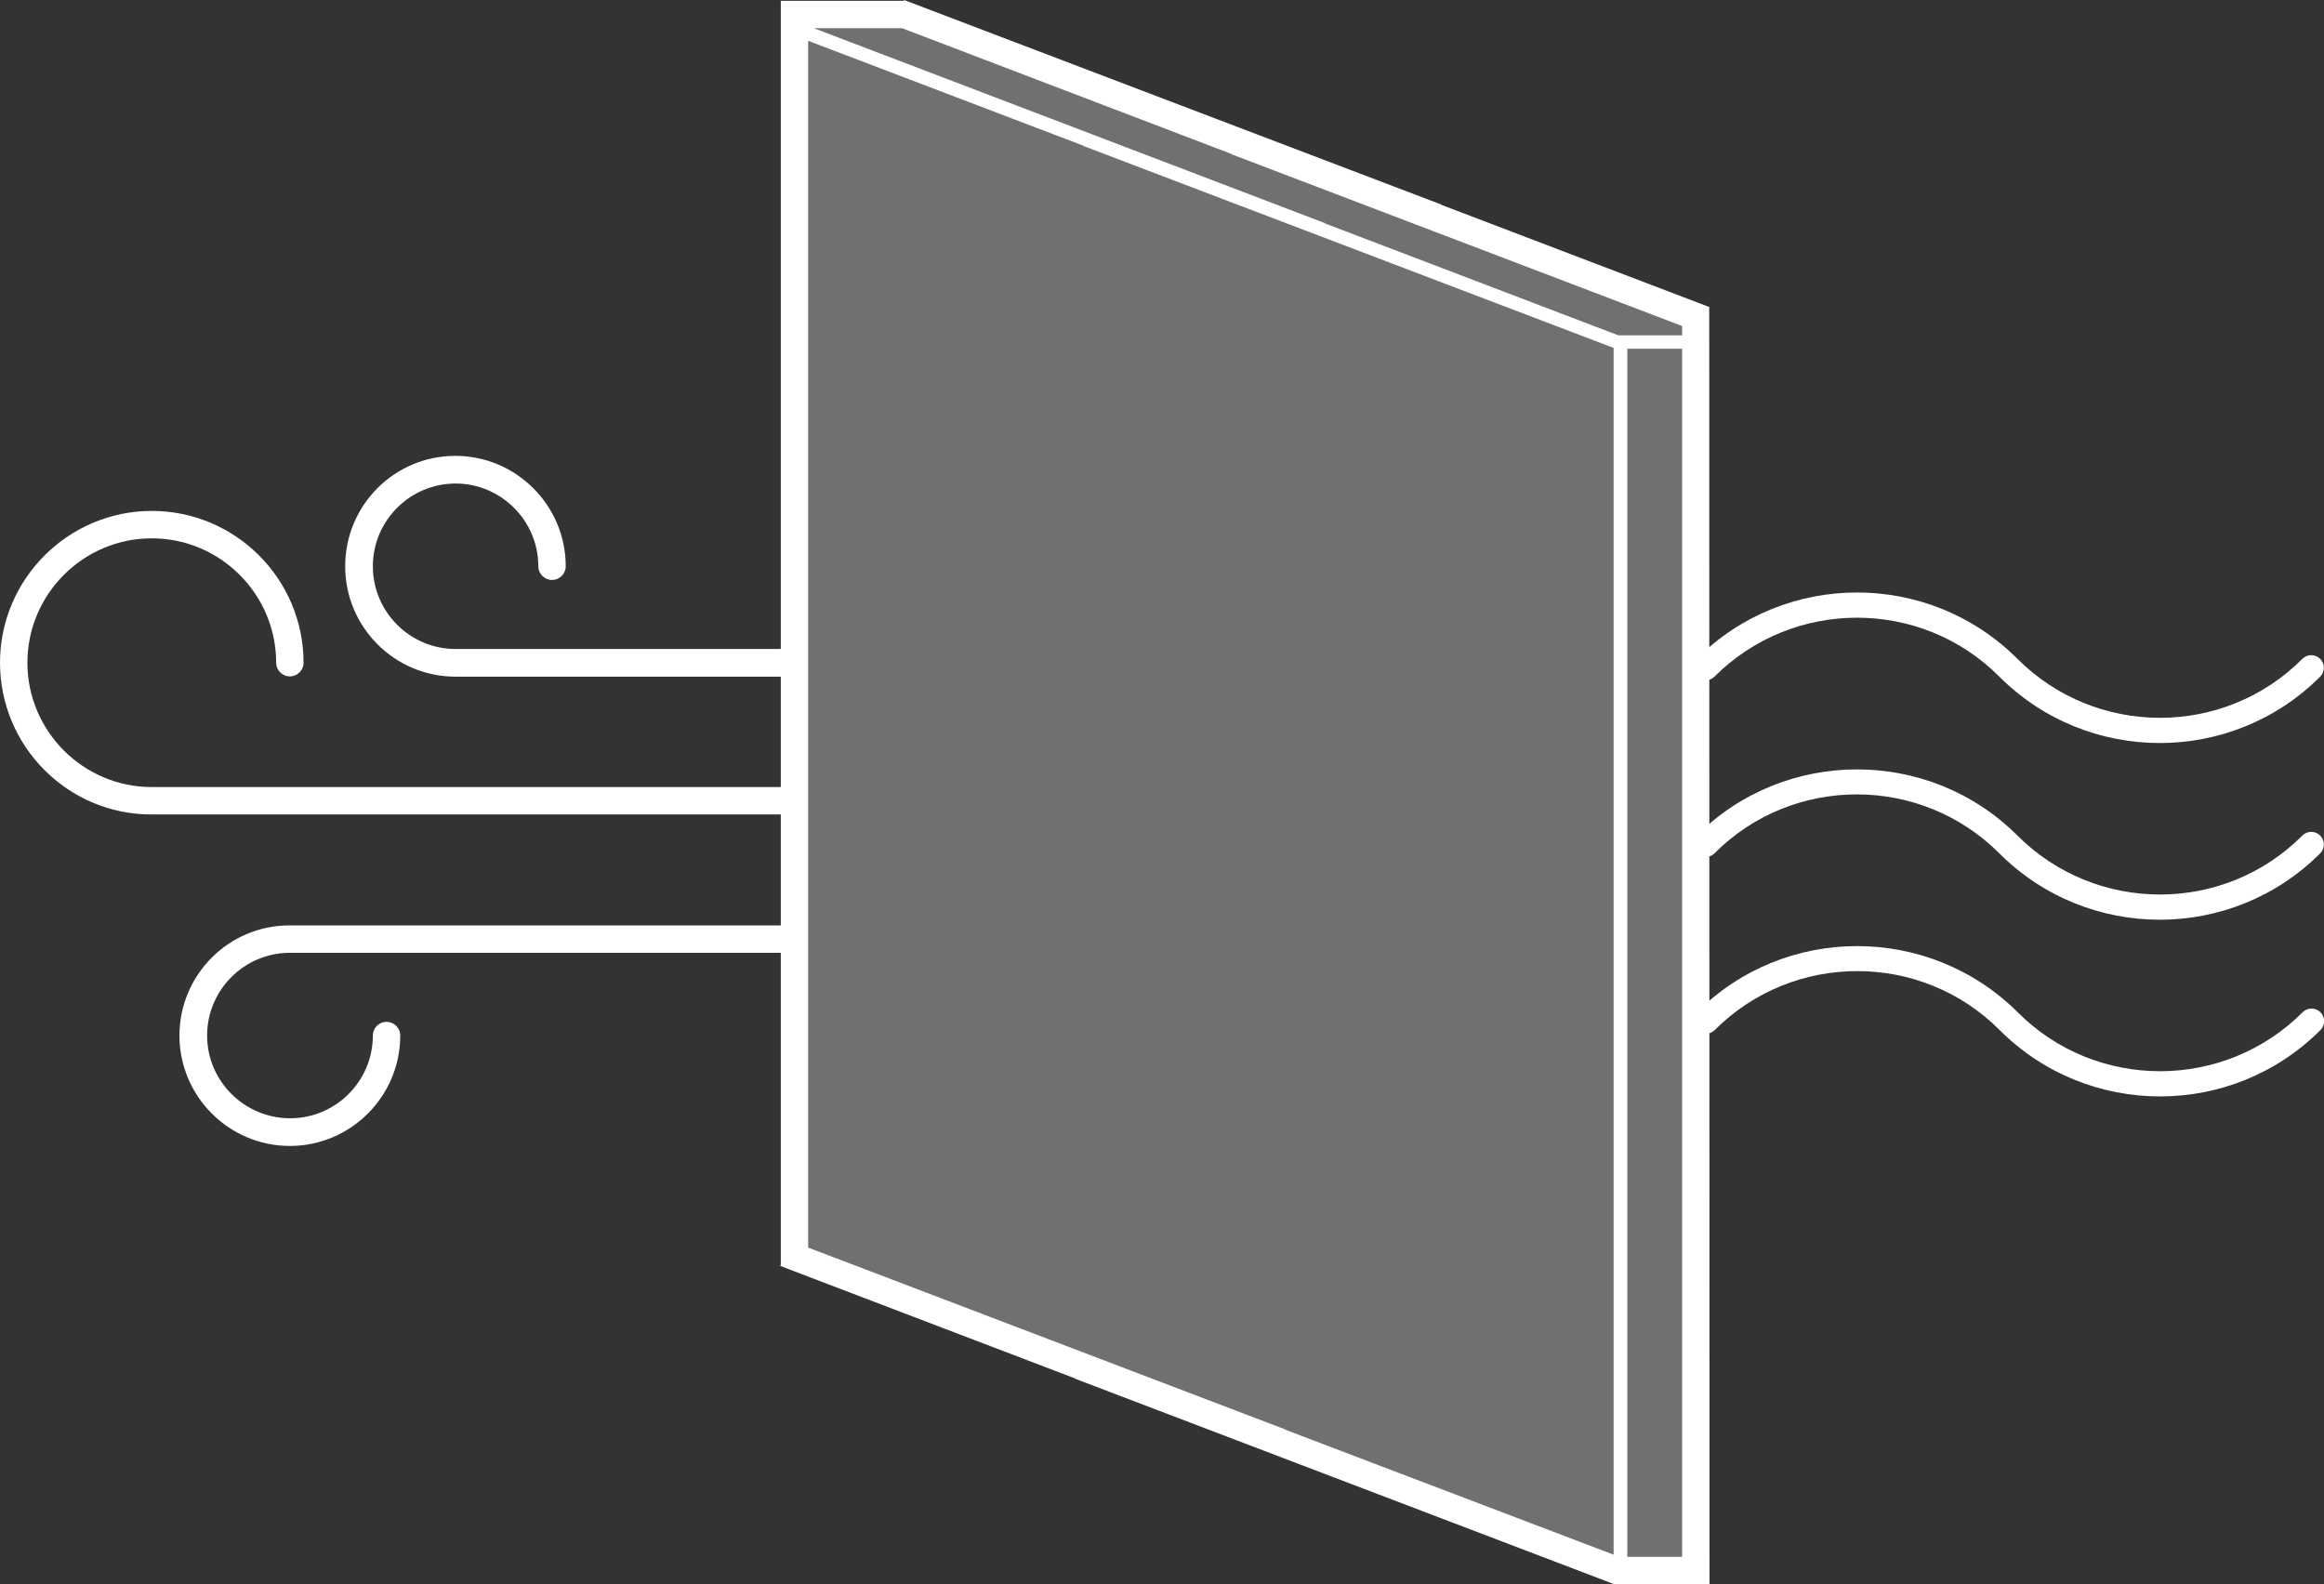
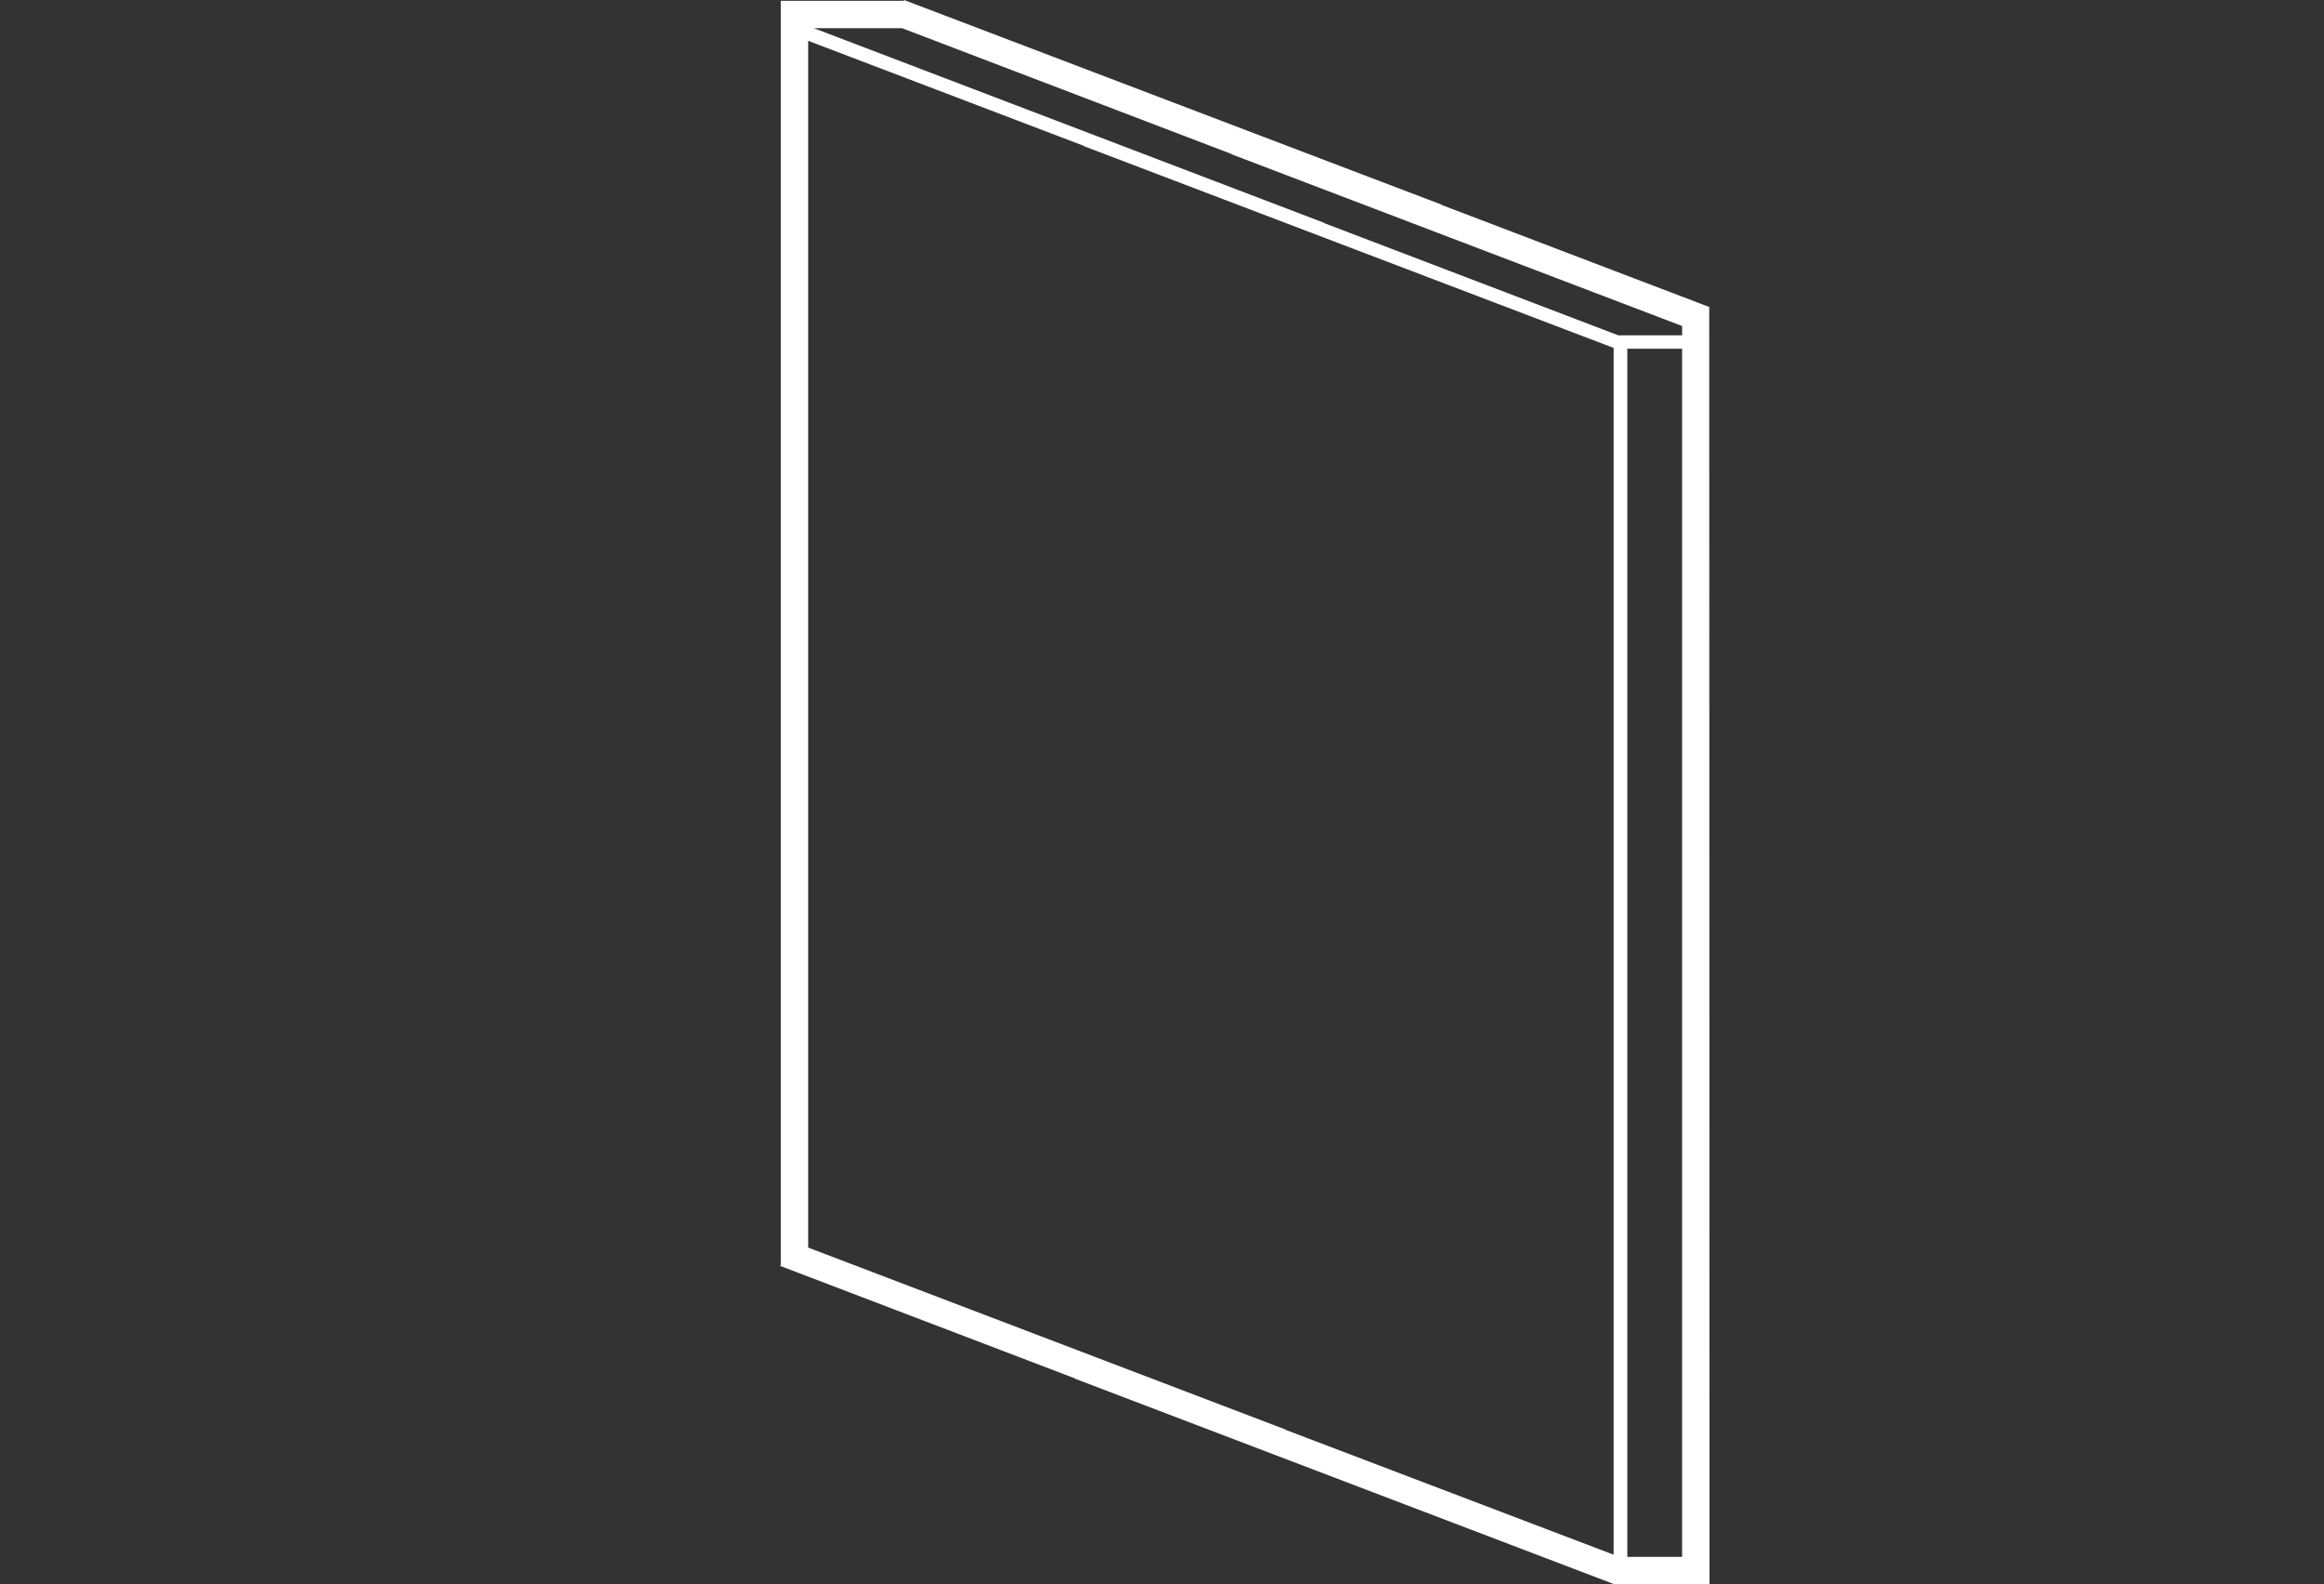
<svg xmlns="http://www.w3.org/2000/svg" version="1.1" id="Layer_1" x="0px" y="0px" viewBox="0 0 848.3 578.3" style="enable-background:new 0 0 848.3 578.3;" xml:space="preserve">
  <rect x="0" y="0" width="848.3" height="578.3" fill="#333333" stroke="none" />
  <style type="text/css">
	.st0{fill:#FFFFFF;}
	.st1{opacity:0.3;fill:#FFFFFF;}
</style>
  <g>
    <path class="st0" d="M623.9,112.3l0.1-0.2l-97.8-37.3l0-0.1L330,0l-0.1,0.3H285v9v1v451h0.1l-0.3,0.8l107.7,41.1l0,0.1L589,578.2   v0.2h2h3h20h4h6L623.9,112.3L623.9,112.3z M449.5,56.2l0,0.1L614,119v3.4h-23.3L483.5,81.5l0-0.1L297.1,10.3h32.2L449.5,56.2z    M469.2,521.9l0-0.1L295,455.4V14.9l100.5,38.3l0,0.1L589,127v0.3v440.2L469.2,521.9z M594,568.3v-441h20v441H594z" />
  </g>
-   <path class="st0" d="M736.4,305c28.7,28.7,75.4,28.7,104,0c1.8-1.8,4.7-1.8,6.5,0c1.8,1.8,1.8,4.7,0,6.5  c-32.3,32.3-84.8,32.3-117.1,0c-28.7-28.7-75.4-28.7-104,0c-1.8,1.8-4.7,1.8-6.5,0c-1.8-1.8-1.8-4.7,0-6.5  C651.6,272.8,704.1,272.8,736.4,305z M619.4,369.5c-1.8,1.8-1.8,4.7,0,6.5s4.7,1.8,6.5,0c28.7-28.7,75.4-28.7,104,0  c32.3,32.3,84.8,32.3,117.1,0c1.8-1.8,1.8-4.7,0-6.5c-1.8-1.8-4.7-1.8-6.5,0c-28.7,28.7-75.4,28.7-104,0  C704.1,337.3,651.6,337.3,619.4,369.5z M736.4,240.5c-32.3-32.3-84.8-32.3-117.1,0c-1.8,1.8-1.8,4.7,0,6.5c1.8,1.8,4.7,1.8,6.5,0  c28.7-28.7,75.4-28.7,104,0c32.3,32.3,84.8,32.3,117.1,0c1.8-1.8,1.8-4.7,0-6.5c-1.8-1.8-4.7-1.8-6.5,0  C811.8,269.2,765.1,269.2,736.4,240.5z" />
-   <path class="st0" d="M55.4,186.5c30.6,0,55.4,24.9,55.4,55.4c0,2.8-2.3,5-5,5c-2.8,0-5-2.3-5-5c0-25-20.4-45.4-45.4-45.4  s-45.4,20.4-45.4,45.4s20.4,45.4,45.4,45.4h231.8c2.8,0,5,2.3,5,5s-2.3,5-5,5H55.4C24.9,297.4,0,272.5,0,241.9  C0,211.4,24.9,186.5,55.4,186.5z M292.3,241.9c0-2.8-2.3-5-5-5h-121c-16.7,0-30.2-13.6-30.2-30.2c0-16.7,13.6-30.2,30.2-30.2  s30.2,13.6,30.2,30.2c0,2.8,2.3,5,5,5c2.8,0,5-2.3,5-5c0-22.2-18.1-40.3-40.3-40.3S126,184.4,126,206.7s18.1,40.3,40.3,40.3h121  C290.1,247,292.3,244.7,292.3,241.9z M65.5,378c0,22.2,18.1,40.3,40.3,40.3s40.3-18.1,40.3-40.3c0-2.8-2.3-5-5-5c-2.8,0-5,2.3-5,5  c0,16.7-13.6,30.2-30.2,30.2S75.6,394.7,75.6,378c0-16.7,13.6-30.2,30.2-30.2h181.4c2.8,0,5-2.3,5-5s-2.3-5-5-5H105.8  C83.6,337.7,65.5,355.8,65.5,378z" />
-   <polygon class="st1" points="289,9.3 591,125.3 591,572.3 289,456.3 " />
-   <polygon class="st1" points="292,4.3 339,7.3 618,116.3 616,125.3 588.3,124.3 289,9.3 " />
-   <polygon class="st1" points="592,124.4 592,142.3 592,571.3 617,571.3 616.3,123.8 " />
</svg>